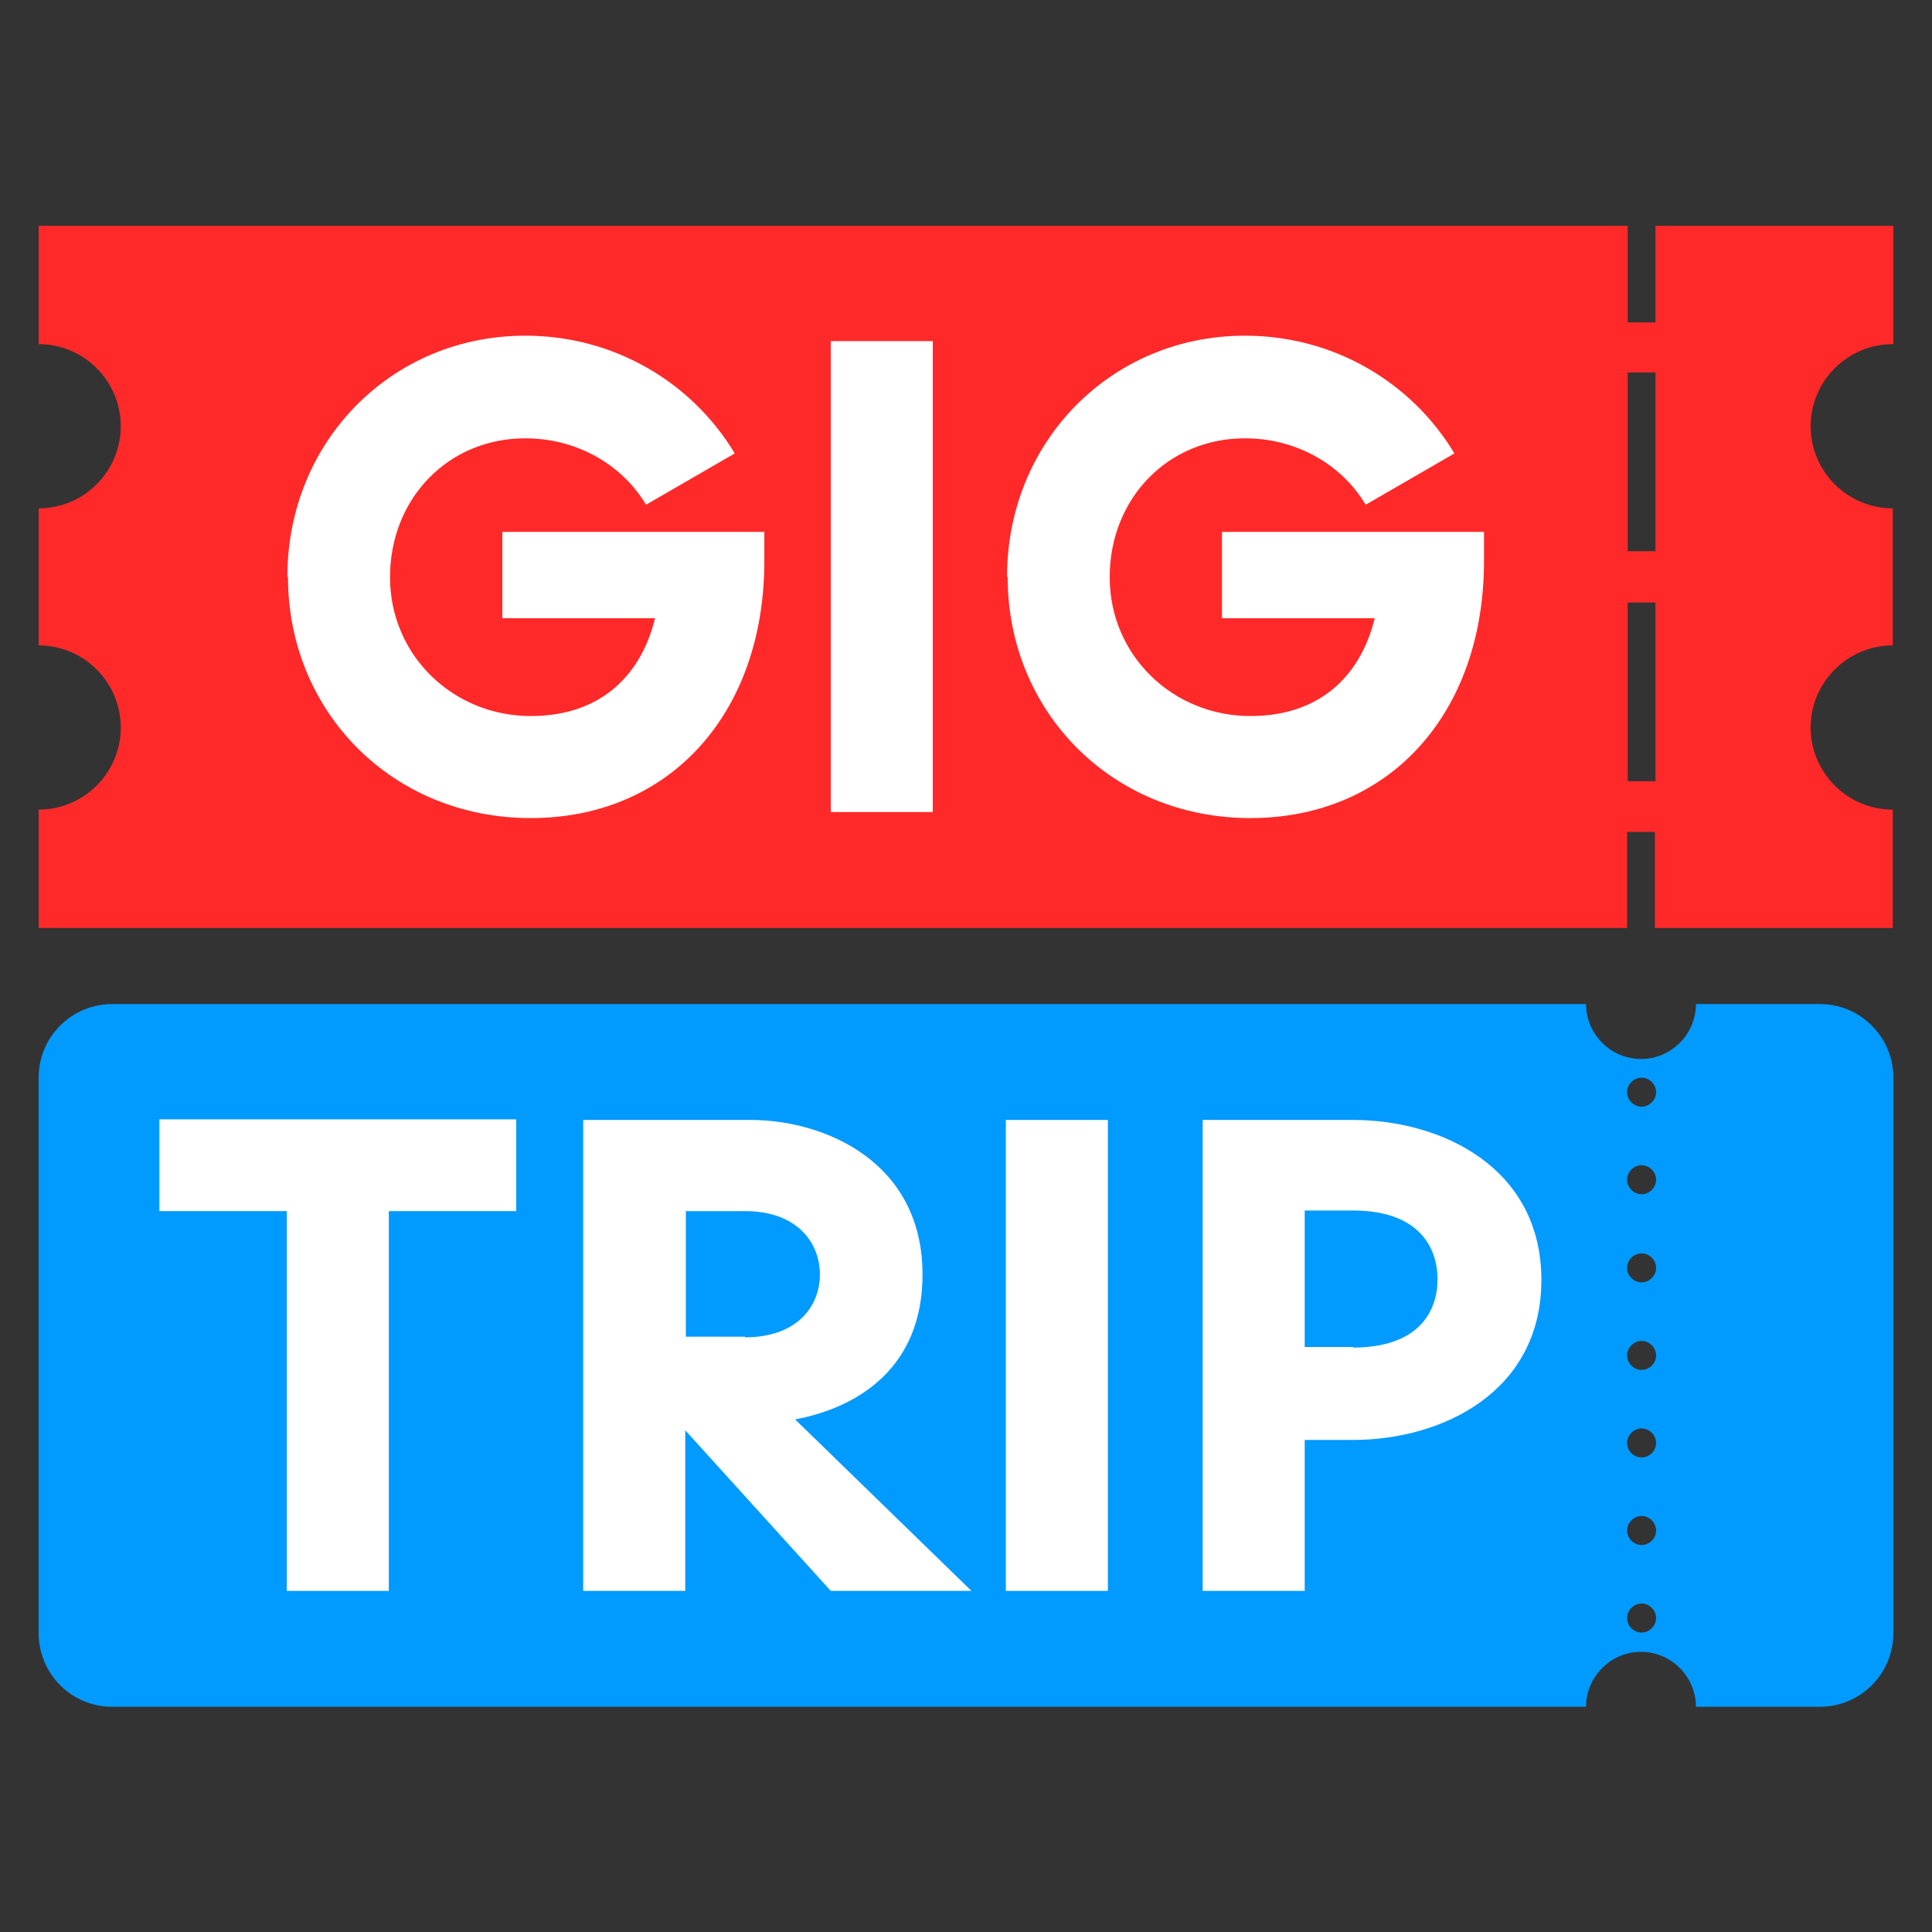
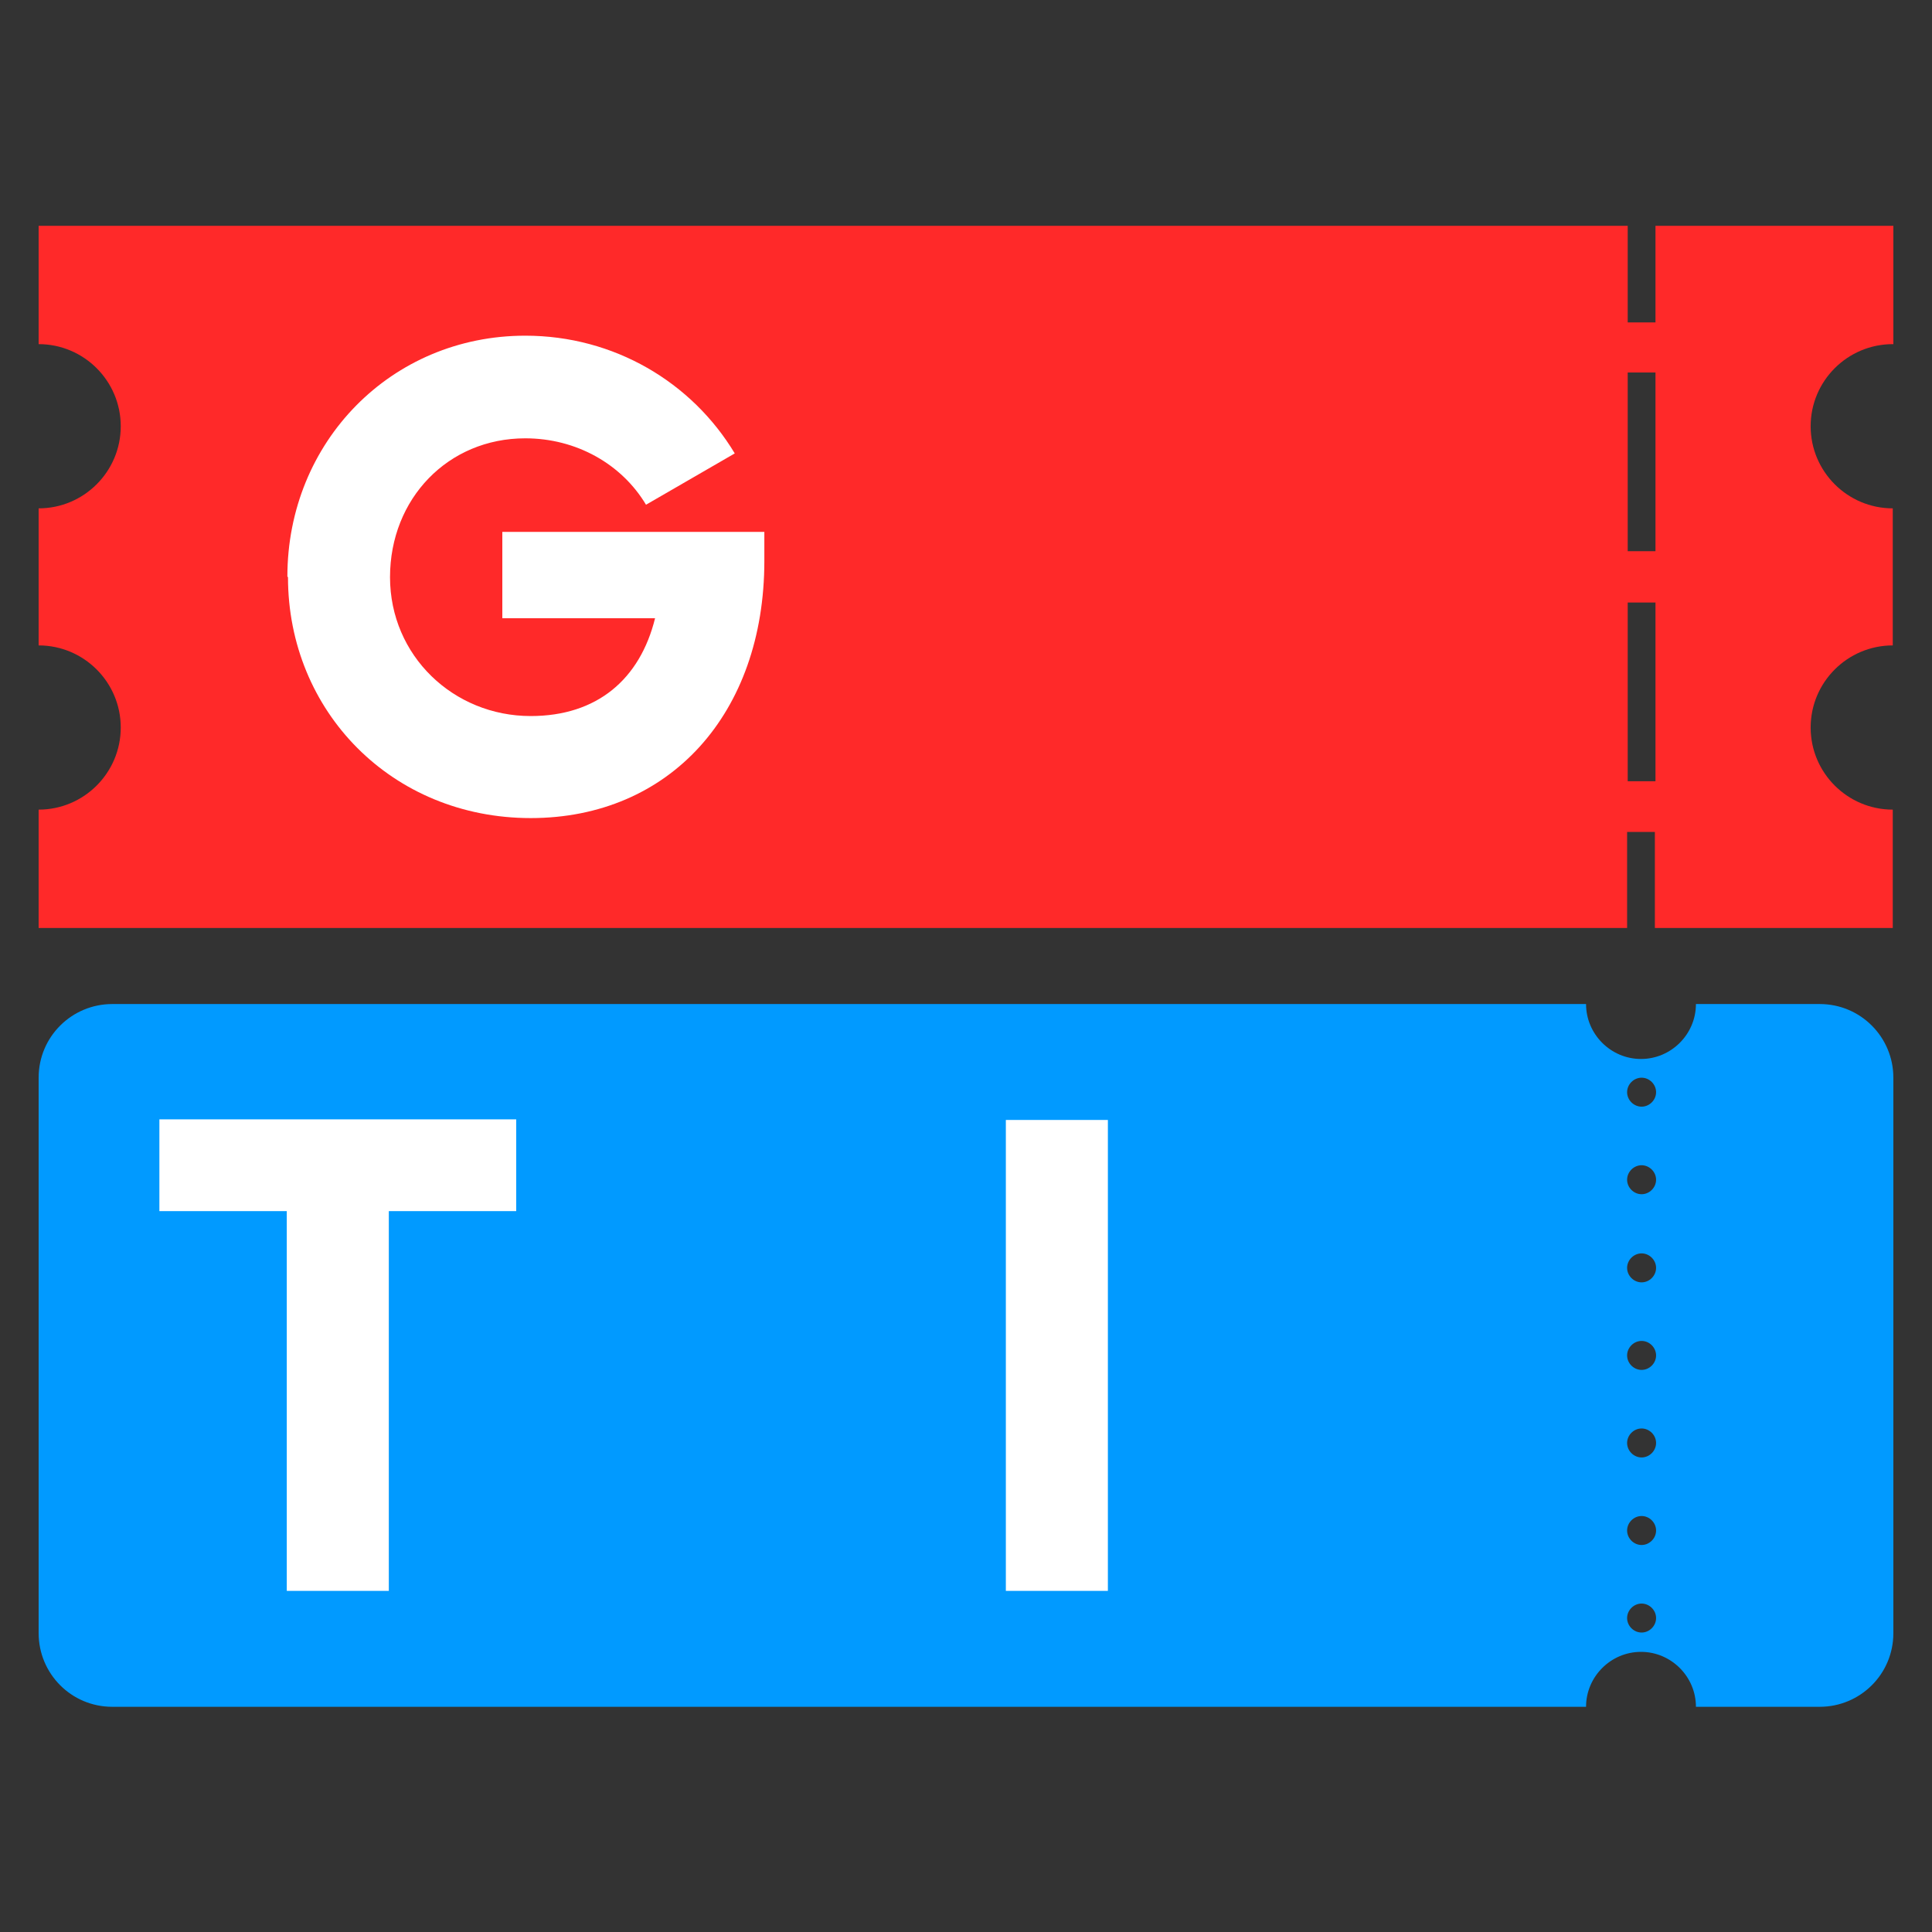
<svg xmlns="http://www.w3.org/2000/svg" id="Layer_1" data-name="Layer 1" version="1.1" viewBox="0 0 32 32">
  <rect x="0" y="0" width="32" height="32" fill="#333333" stroke="none" />
  <defs>
    <style>
      .cls-1 {
        fill: #019aff;
      }

      .cls-1, .cls-2, .cls-3 {
        stroke-width: 0px;
      }

      .cls-2 {
        fill: #ff2929;
      }

      .cls-3 {
        fill: #fff;
      }
    </style>
  </defs>
  <path class="cls-2" d="M31.36,5.7v-1.96h-3.94v1.6h-.46v-1.6H.64v1.96c.75,0,1.36.61,1.36,1.36s-.61,1.36-1.36,1.36v2.27c.75,0,1.36.61,1.36,1.36s-.61,1.36-1.36,1.36v1.96h26.31v-1.59h.46v1.59h3.94v-1.96c-.75,0-1.36-.61-1.36-1.36s.61-1.36,1.36-1.36v-2.27c-.75,0-1.36-.61-1.36-1.36s.61-1.36,1.36-1.36ZM27.42,12.94h-.46v-2.96h.46v2.96ZM27.42,9.13h-.46v-2.96h.46v2.96Z" />
  <g>
    <path class="cls-3" d="M4.76,9.55c0-2.23,1.72-3.99,3.94-3.99,1.47,0,2.76.77,3.47,1.95l-1.47.85c-.4-.67-1.15-1.1-2-1.1-1.28,0-2.24,1-2.24,2.3s1.05,2.3,2.33,2.3c1.1,0,1.81-.61,2.06-1.62h-2.53v-1.43h4.34v.48c0,2.53-1.57,4.26-3.87,4.26s-4.02-1.77-4.02-3.99Z" />
-     <path class="cls-3" d="M13.76,5.65h1.69v7.8h-1.69v-7.8Z" />
-     <path class="cls-3" d="M16.68,9.55c0-2.23,1.72-3.99,3.94-3.99,1.47,0,2.76.77,3.47,1.95l-1.47.85c-.4-.67-1.15-1.1-2-1.1-1.28,0-2.24,1-2.24,2.3s1.05,2.3,2.33,2.3c1.1,0,1.81-.61,2.06-1.62h-2.53v-1.43h4.34v.48c0,2.53-1.57,4.26-3.87,4.26s-4.02-1.77-4.02-3.99Z" />
  </g>
  <g>
    <path class="cls-1" d="M30.14,16.63h-2.05c0,.5-.41.91-.91.91s-.91-.41-.91-.91H1.86c-.67,0-1.22.54-1.22,1.22v9.2c0,.67.54,1.22,1.22,1.22h24.41c0-.5.41-.91.91-.91s.91.41.91.91h2.05c.67,0,1.22-.54,1.22-1.22v-9.2c0-.67-.54-1.22-1.22-1.22ZM27.19,27.04c-.13,0-.24-.11-.24-.24s.11-.24.24-.24.24.11.24.24-.11.24-.24.24ZM27.19,25.59c-.13,0-.24-.11-.24-.24s.11-.24.24-.24.24.11.24.24-.11.24-.24.24ZM27.19,24.14c-.13,0-.24-.11-.24-.24s.11-.24.24-.24.24.11.24.24-.11.24-.24.24ZM27.19,22.69c-.13,0-.24-.11-.24-.24s.11-.24.24-.24.24.11.24.24-.11.24-.24.24ZM27.19,21.24c-.13,0-.24-.11-.24-.24s.11-.24.24-.24.24.11.24.24-.11.24-.24.24ZM27.19,19.78c-.13,0-.24-.11-.24-.24s.11-.24.24-.24.24.11.24.24-.11.24-.24.24ZM27.19,18.33c-.13,0-.24-.11-.24-.24s.11-.24.24-.24.24.11.24.24-.11.24-.24.24Z" />
    <g>
      <path class="cls-3" d="M4.75,20.06h-2.11v-1.52h5.91v1.52h-2.11v6.29h-1.69v-6.29Z" />
-       <path class="cls-3" d="M9.67,18.55h2.76c1.24,0,2.85.7,2.85,2.56,0,1.53-1.05,2.2-2.11,2.4l2.92,2.84h-2.33l-2.41-2.66v2.66h-1.69v-7.8ZM12.34,22.15c.87,0,1.24-.52,1.24-1.04s-.37-1.05-1.24-1.05h-.98v2.08h.98Z" />
      <path class="cls-3" d="M16.66,18.55h1.69v7.8h-1.69v-7.8Z" />
-       <path class="cls-3" d="M19.91,18.55h2.5c1.47,0,3.12.79,3.12,2.65s-1.65,2.65-3.12,2.65h-.8v2.5h-1.69v-7.8ZM22.41,22.32c1.1,0,1.4-.61,1.4-1.13s-.3-1.14-1.4-1.14h-.8v2.26h.8Z" />
    </g>
  </g>
</svg>